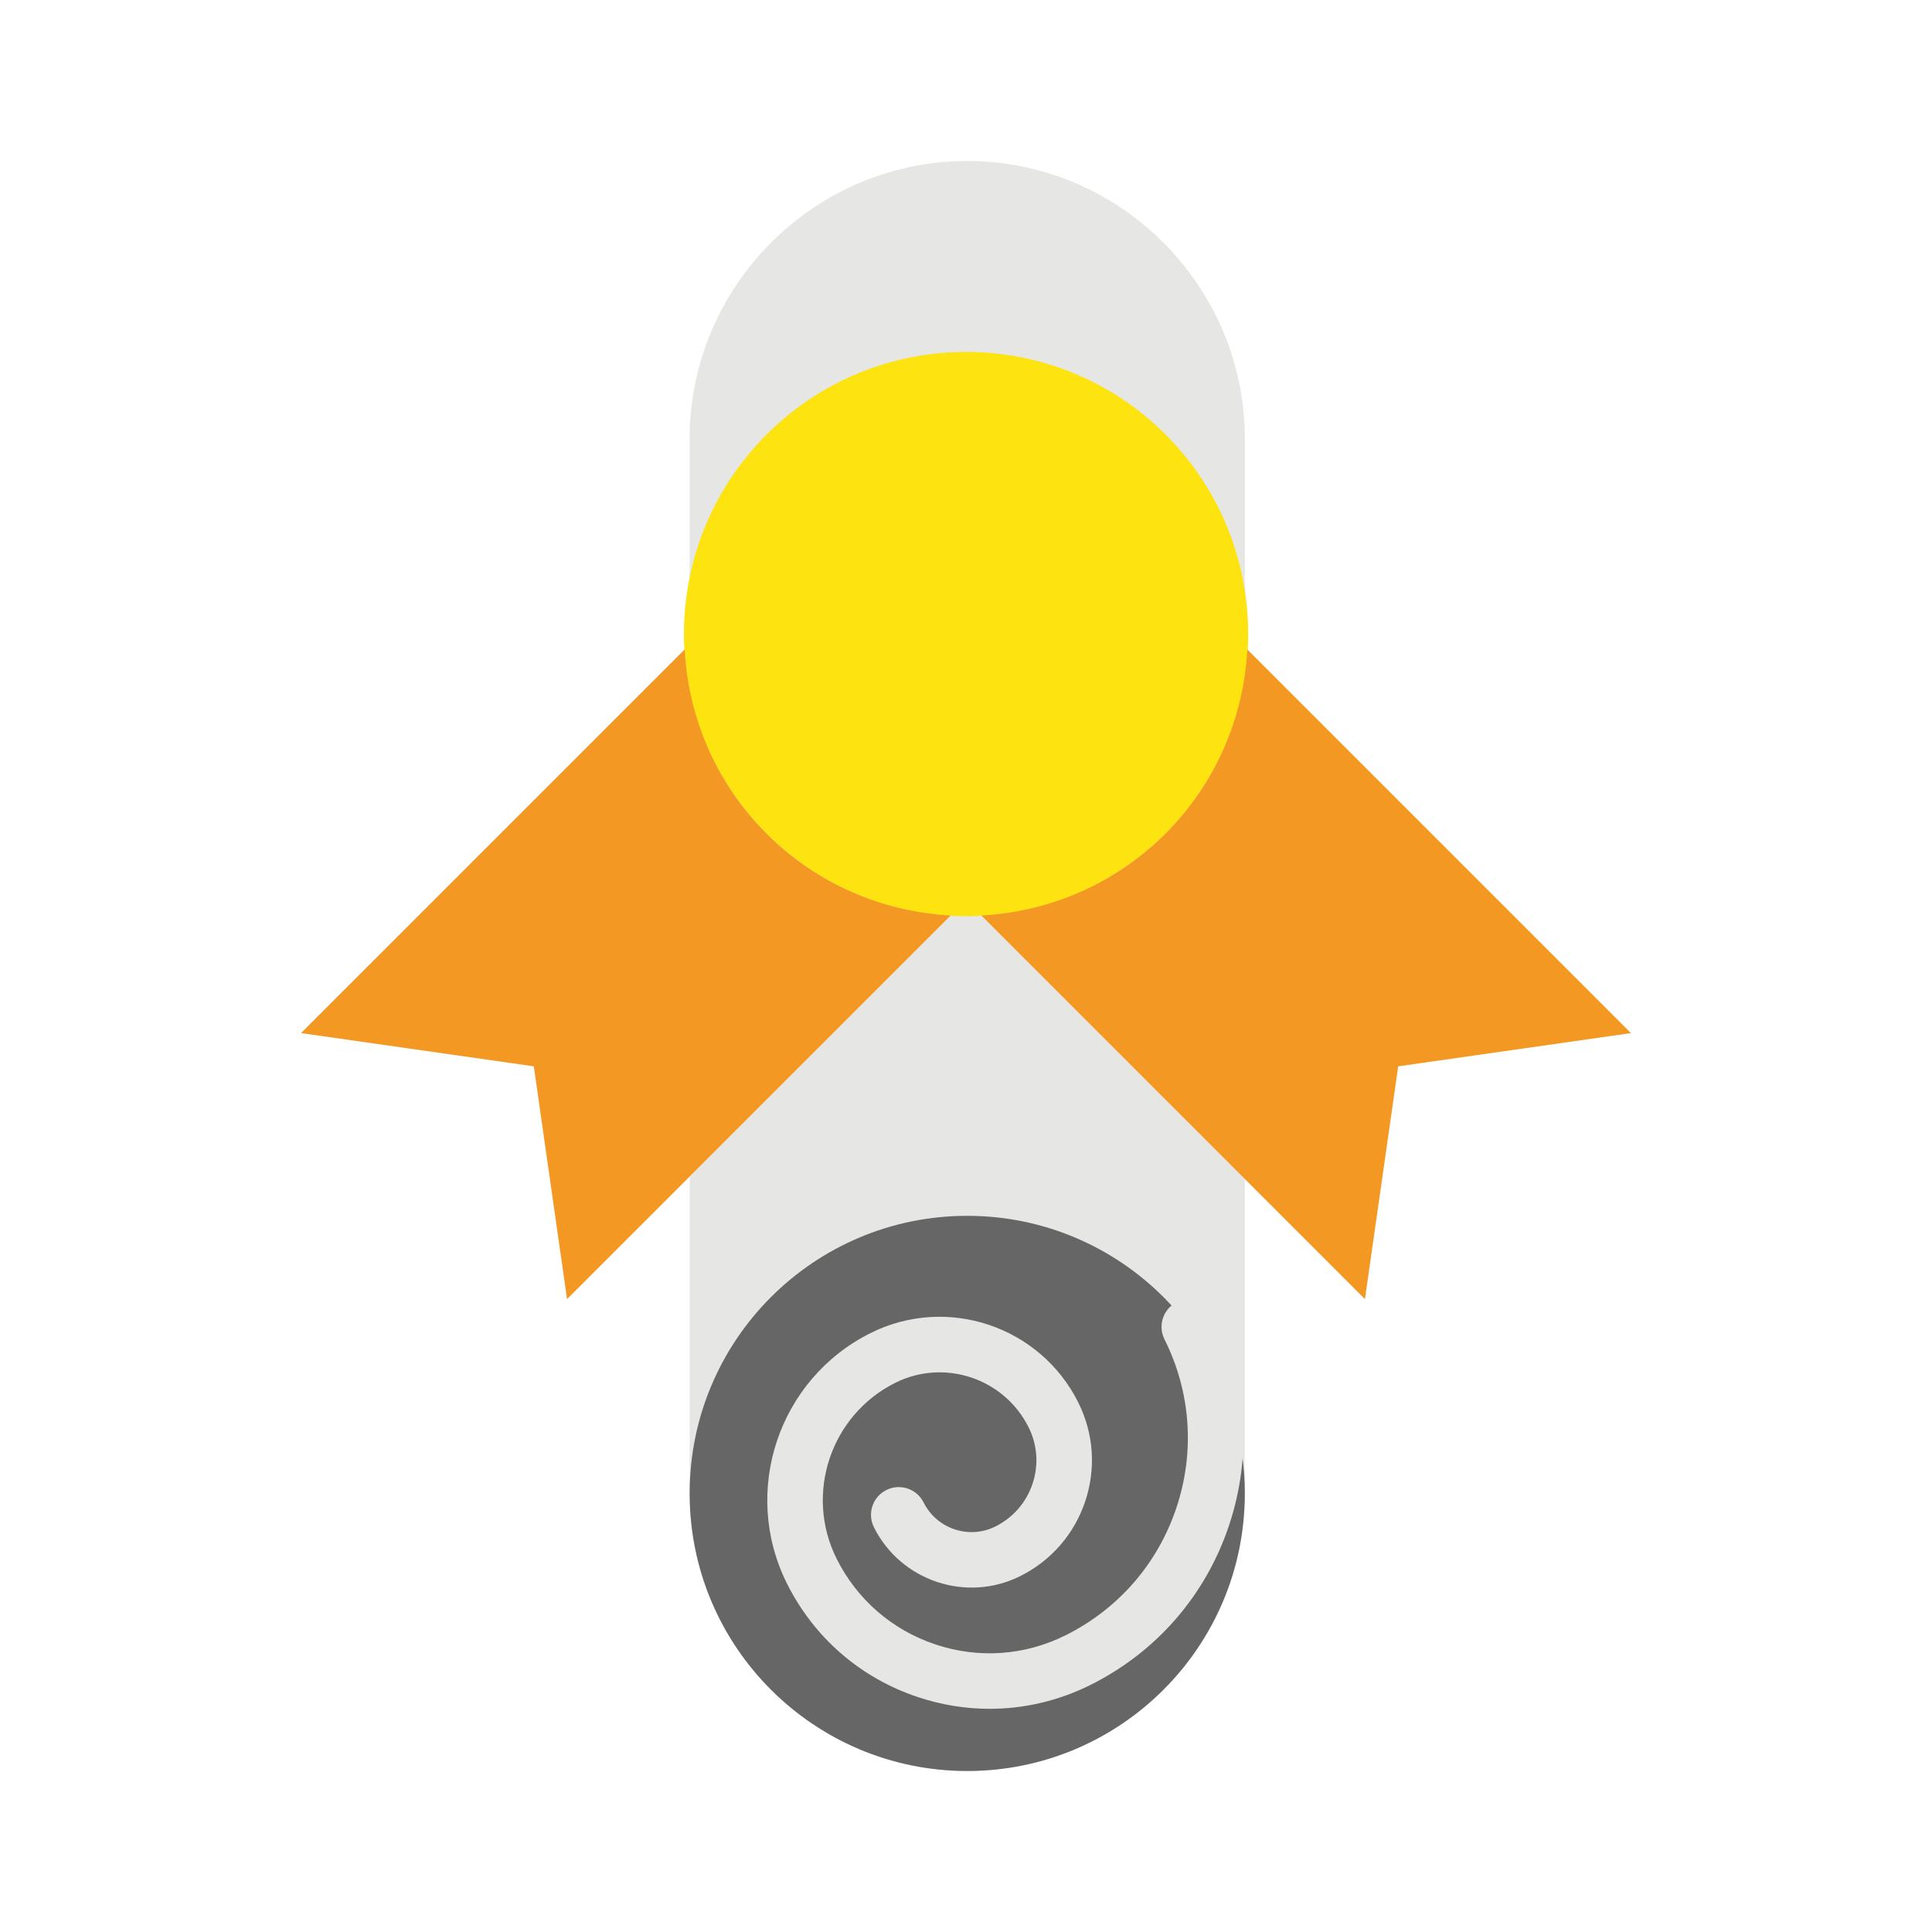
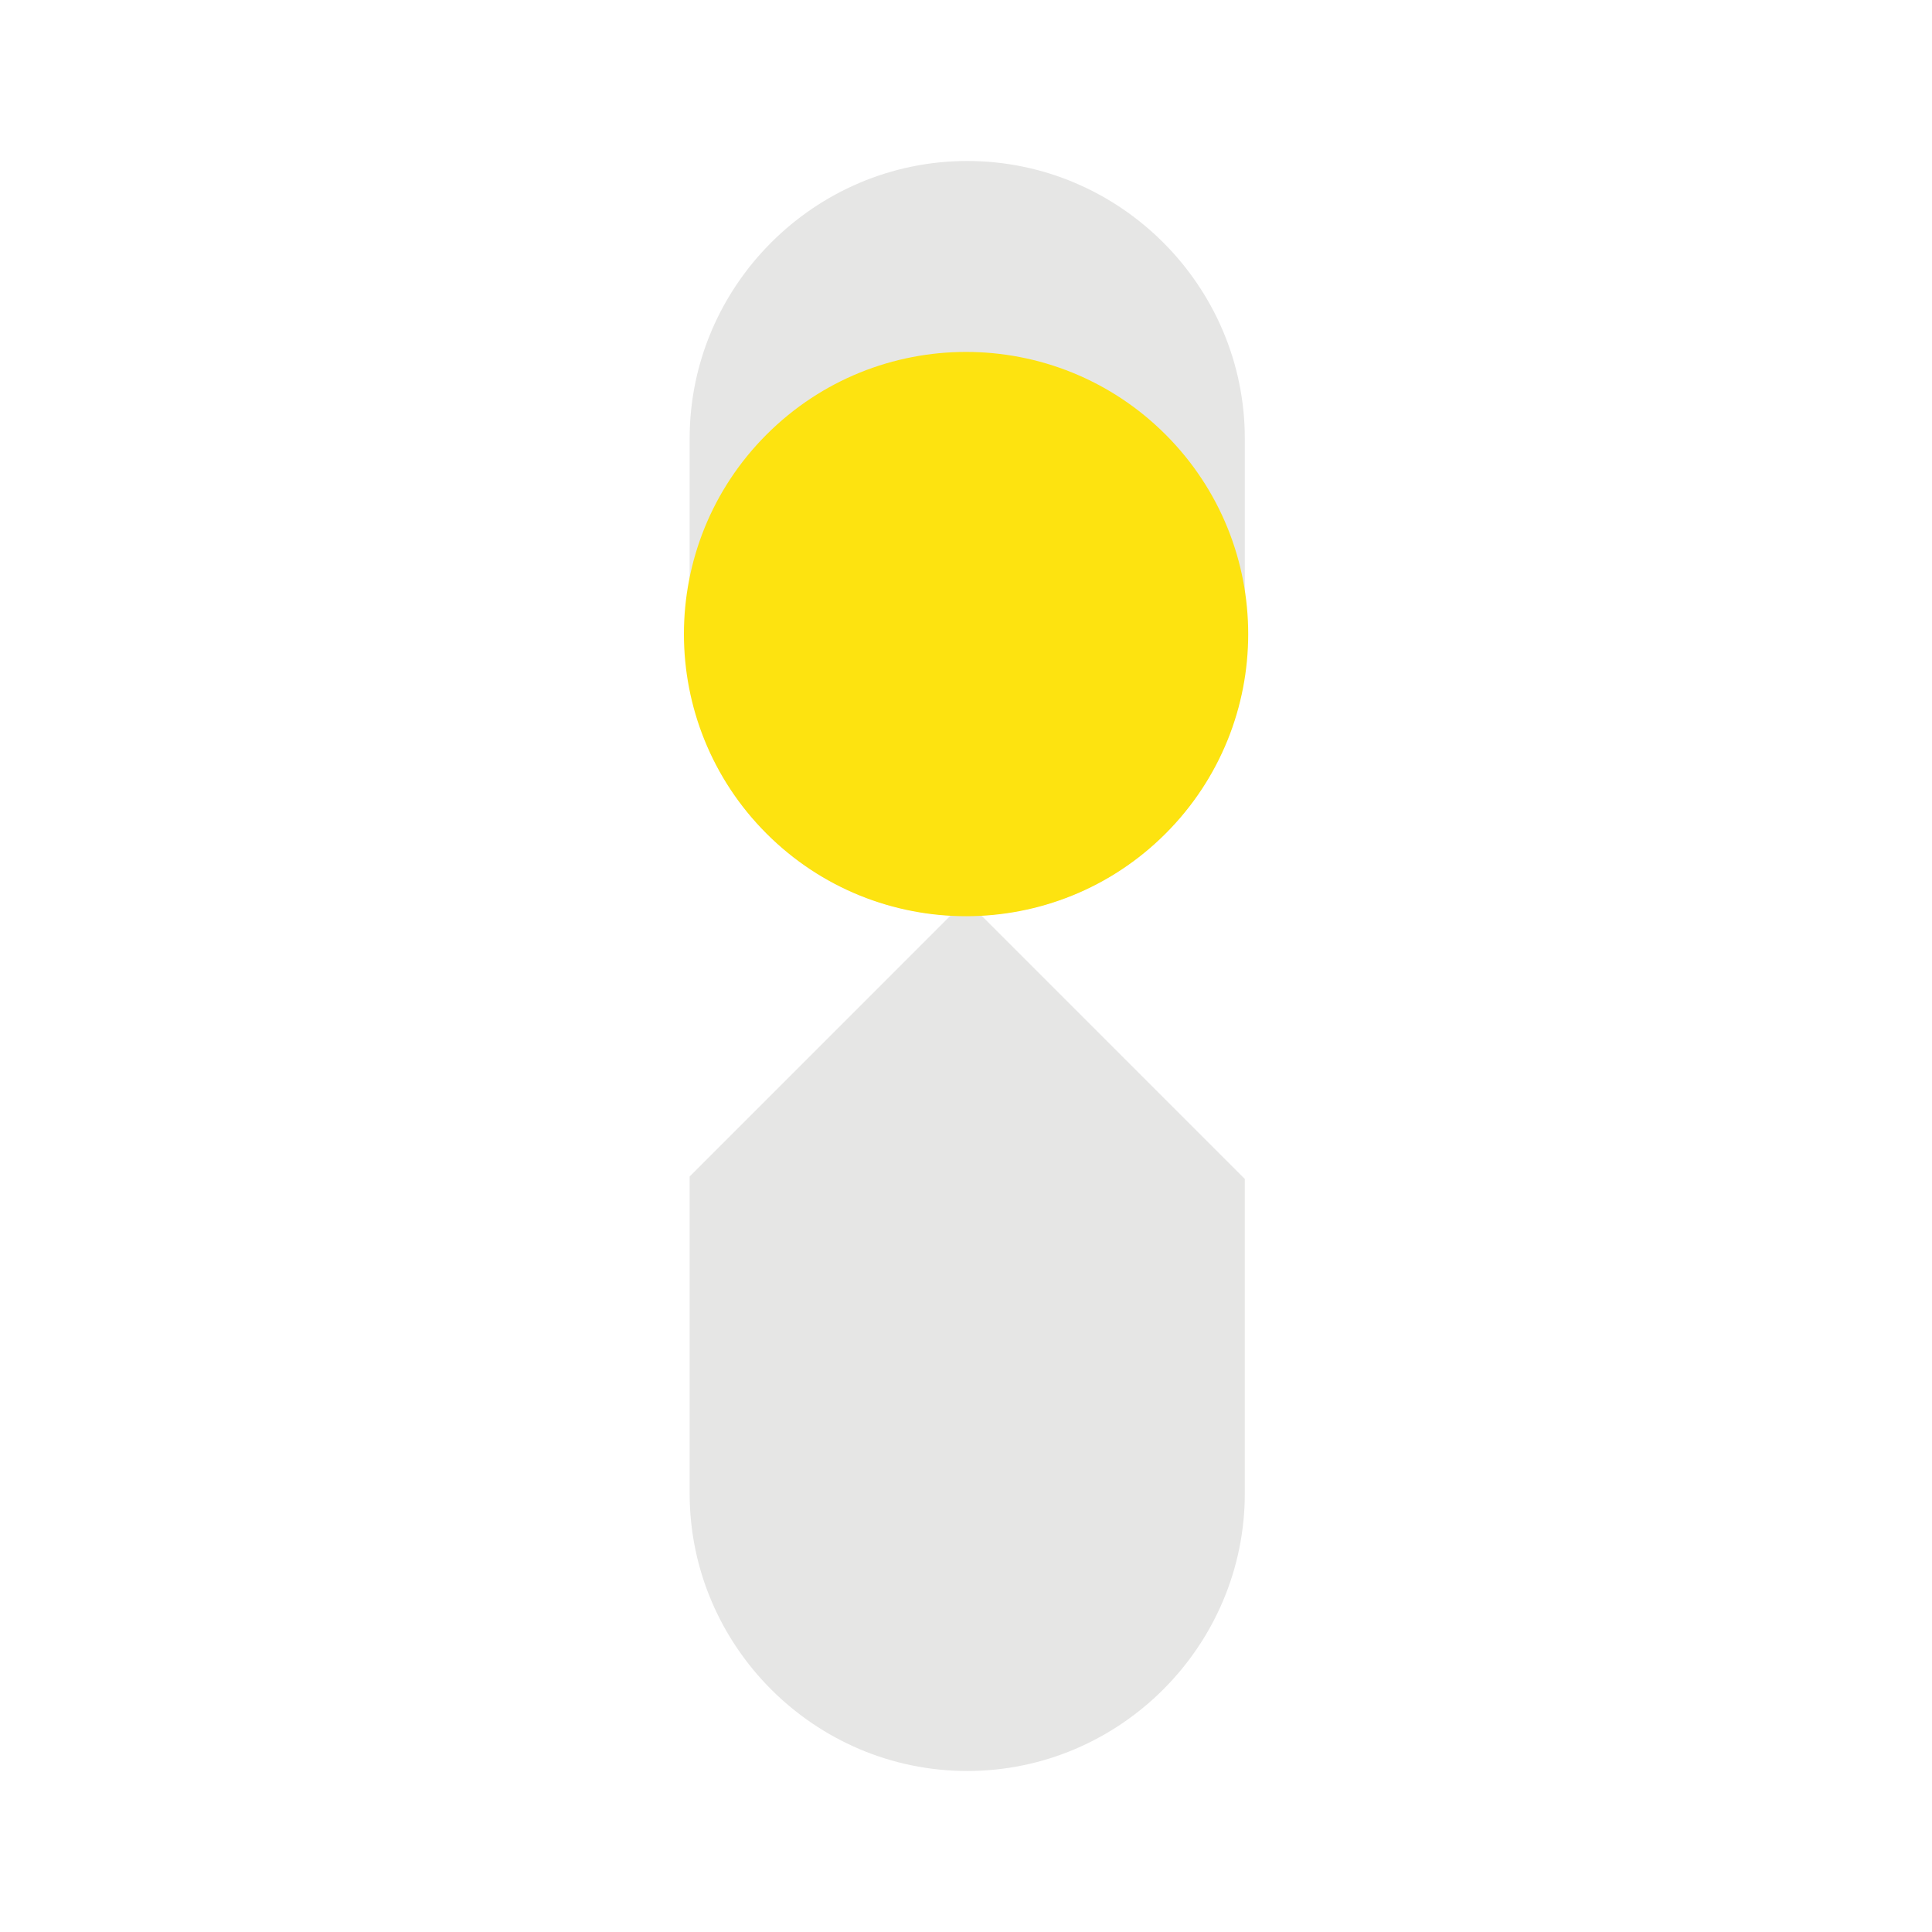
<svg xmlns="http://www.w3.org/2000/svg" version="1.1" id="Layer_1" x="0px" y="0px" width="300px" height="300px" viewBox="0 0 300 300" enable-background="new 0 0 300 300" xml:space="preserve">
  <g>
    <g>
      <path fill="#E6E6E5" d="M193.294,104.796V68.103c0-23.707-19.396-43.103-43.103-43.103c-23.707,0-43.103,19.396-43.103,43.103    v38.719c1.59,8.281,5.526,16.199,11.943,22.616c7.943,7.944,18.185,12.151,28.586,12.715l-40.53,40.535v49.206    c0,23.708,19.396,43.104,43.103,43.104c23.708,0,43.103-19.396,43.103-43.104v-48.826l-40.913-40.914    c10.4-0.564,20.642-4.771,28.589-12.715C187.907,122.499,191.992,113.814,193.294,104.796" />
      <path fill="#FDE310" d="M180.989,129.438c-17.107,17.108-44.848,17.108-61.959,0c-17.108-17.112-17.108-44.849,0-61.961    c17.112-17.107,44.852-17.107,61.959,0C198.098,84.589,198.098,112.326,180.989,129.438" />
-       <path fill="#F39923" d="M119.03,129.438c-7.948-7.948-12.151-18.185-12.72-28.59l-59.568,59.569l36.146,5.162l5.164,36.147    l59.569-59.569C137.215,141.589,126.974,137.382,119.03,129.438" />
-       <path fill="#666666" d="M193.294,231.896c0,23.807-19.297,43.104-43.103,43.104s-43.103-19.297-43.103-43.104    c0-23.806,19.297-43.103,43.103-43.103S193.294,208.091,193.294,231.896" />
-       <path fill="#F39923" d="M180.97,129.438c-7.947,7.949-18.185,12.151-28.59,12.72l59.568,59.569l5.164-36.147l36.146-5.162    l-59.569-59.569C193.122,111.253,188.914,121.494,180.97,129.438" />
-       <path fill="#E6E6E5" d="M153.672,265.344c-3.741,0-7.496-0.607-11.146-1.823c-8.91-2.966-16.13-9.229-20.327-17.63    c-7.147-14.292-1.333-31.736,12.96-38.883c11.863-5.939,26.332-1.107,32.268,10.754c2.4,4.802,2.788,10.254,1.091,15.346    c-1.699,5.094-5.282,9.224-10.083,11.624c-8.349,4.177-18.551,0.78-22.732-7.577c-1.064-2.13-0.203-4.72,1.927-5.785    c2.134-1.064,4.719-0.202,5.785,1.927c2.052,4.108,7.061,5.784,11.168,3.724c2.74-1.374,4.783-3.728,5.753-6.637    c0.971-2.91,0.751-6.021-0.62-8.767c-3.807-7.608-13.094-10.694-20.698-6.897c-10.042,5.022-14.129,17.276-9.107,27.319    c3.168,6.336,8.616,11.064,15.34,13.306c6.72,2.251,13.917,1.733,20.253-1.439c8.182-4.095,14.28-11.12,17.173-19.801    c2.893-8.677,2.233-17.962-1.858-26.143c-1.064-2.129-0.202-4.716,1.927-5.78c2.134-1.056,4.72-0.198,5.784,1.928    c5.121,10.24,5.944,21.861,2.324,32.723c-3.616,10.862-11.25,19.664-21.49,24.785    C164.404,264.094,159.056,265.344,153.672,265.344" />
    </g>
  </g>
</svg>